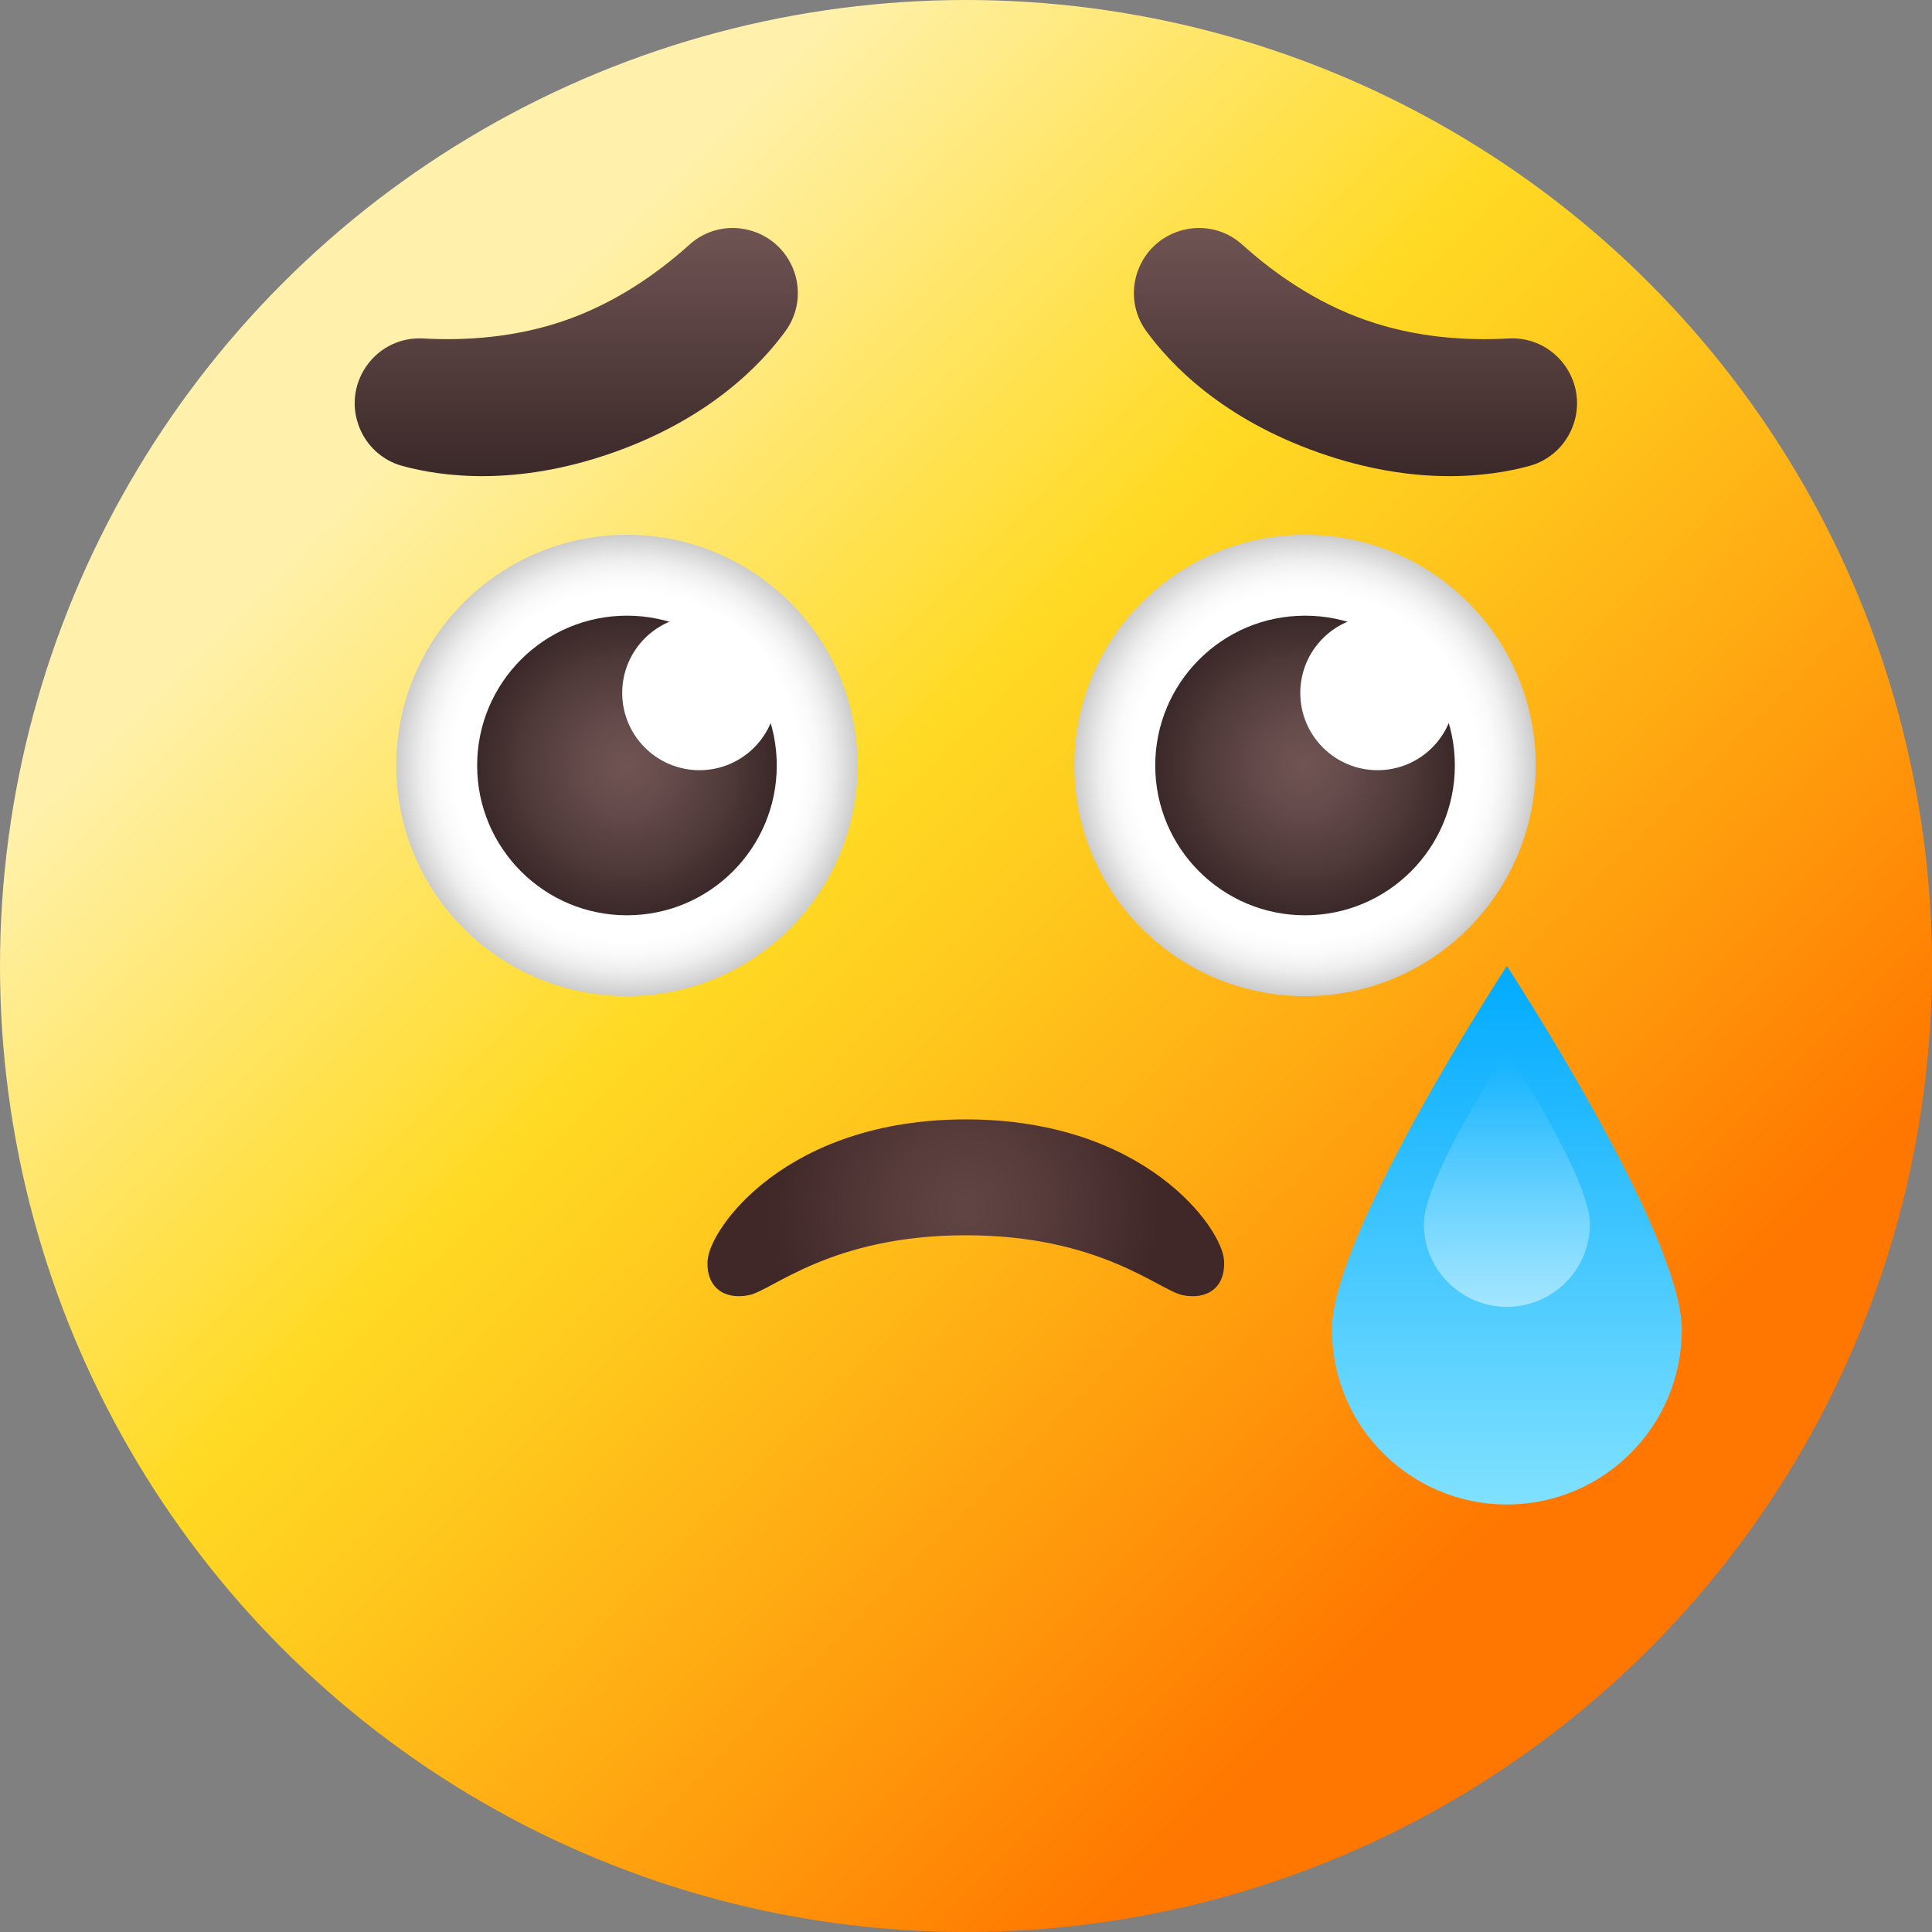
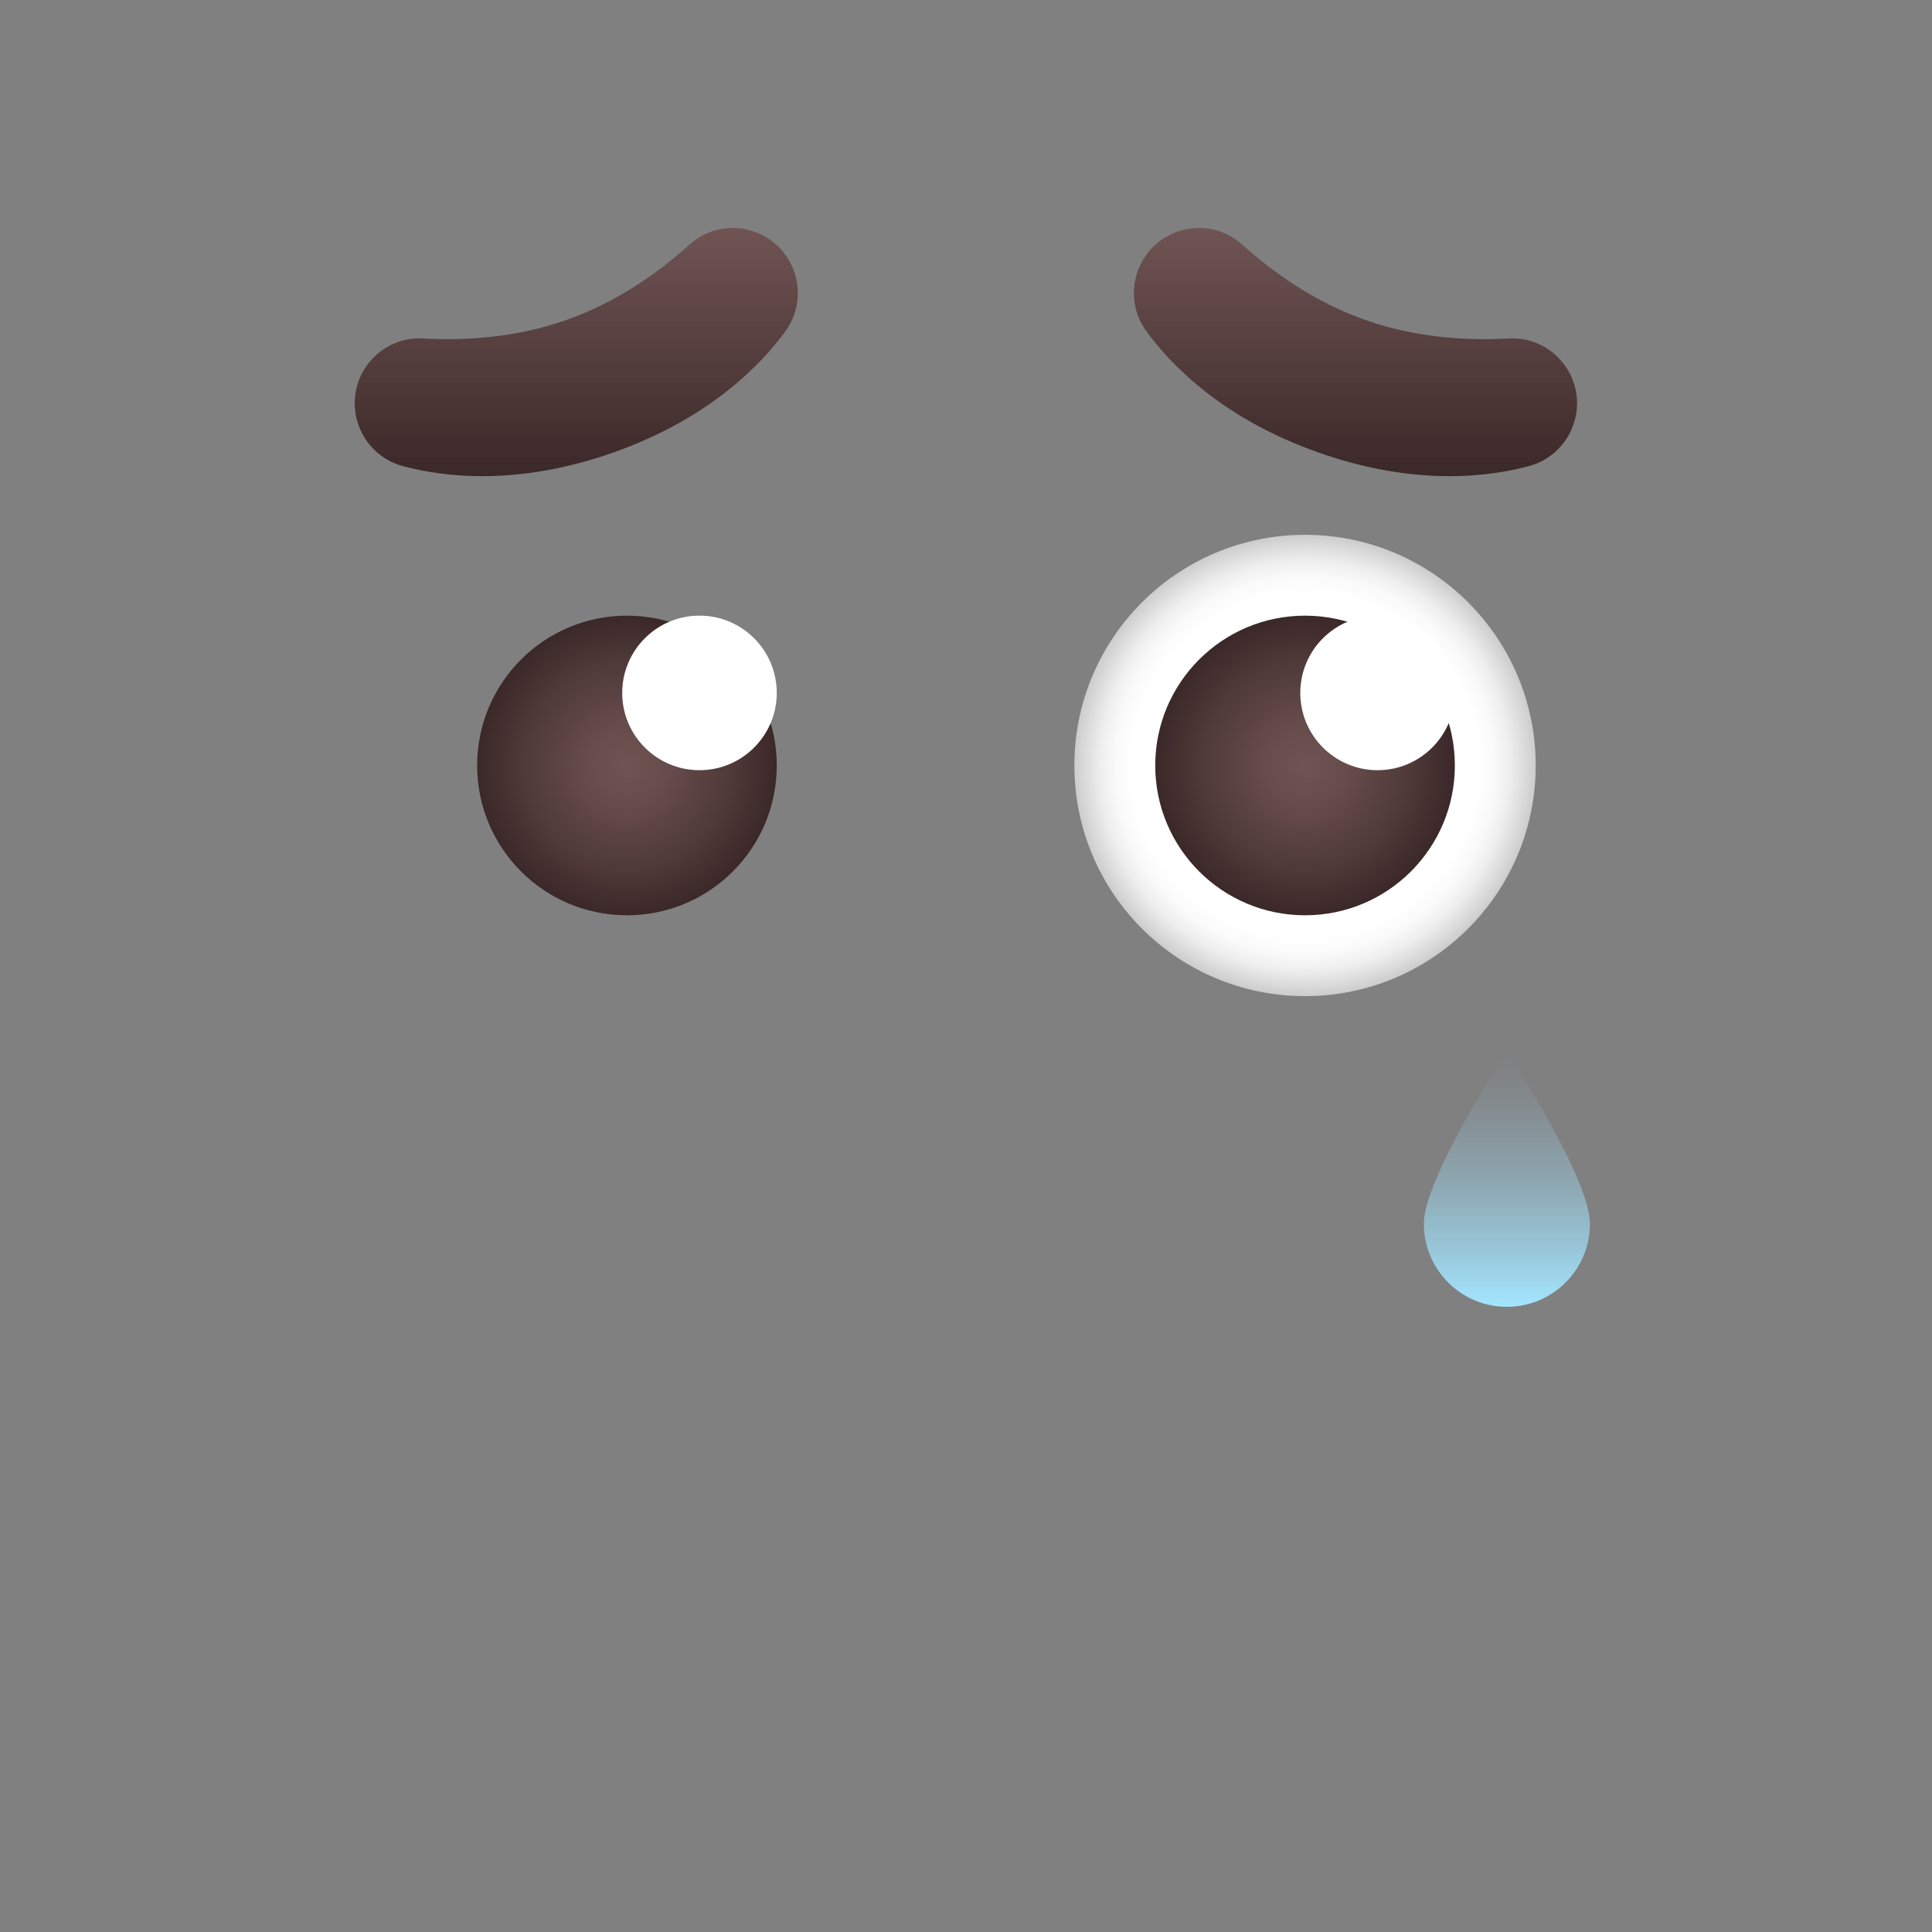
<svg xmlns="http://www.w3.org/2000/svg" xmlns:xlink="http://www.w3.org/1999/xlink" id="Layer_2" viewBox="0 0 512 512" data-name="Layer 2">
  <rect x="0" y="0" width="512" height="512" fill="#808080" stroke="none" />
  <linearGradient id="linear-gradient" gradientUnits="userSpaceOnUse" x1="74.98" x2="437.02" y1="74.98" y2="437.02">
    <stop offset=".1" stop-color="#fff1ab" />
    <stop offset=".4" stop-color="#ffda24" />
    <stop offset=".51" stop-color="#ffc81d" />
    <stop offset=".74" stop-color="#ff9a0c" />
    <stop offset=".9" stop-color="#f70" />
  </linearGradient>
  <linearGradient id="linear-gradient-2" gradientUnits="userSpaceOnUse" x1="359.23" x2="359.23" y1="126.19" y2="60.42">
    <stop offset="0" stop-color="#3b2828" />
    <stop offset="1" stop-color="#705454" />
  </linearGradient>
  <linearGradient id="linear-gradient-3" x1="152.71" x2="152.71" xlink:href="#linear-gradient-2" y1="126.19" y2="60.42" />
  <radialGradient id="radial-gradient" cx="255.97" cy="320.08" gradientUnits="userSpaceOnUse" r="51.16">
    <stop offset="0" stop-color="#614444" />
    <stop offset=".38" stop-color="#583c3c" />
    <stop offset="1" stop-color="#402828" />
  </radialGradient>
  <radialGradient id="radial-gradient-2" cx="345.85" cy="202.86" fx="345.85" fy="202.86" gradientUnits="userSpaceOnUse" r="61.13">
    <stop offset=".75" stop-color="#fff" />
    <stop offset=".82" stop-color="#fafafa" />
    <stop offset=".89" stop-color="#eee" />
    <stop offset=".96" stop-color="#d9d9d9" />
    <stop offset="1" stop-color="#ccc" />
  </radialGradient>
  <radialGradient id="radial-gradient-3" cx="345.85" cy="202.86" fx="345.85" fy="202.86" gradientUnits="userSpaceOnUse" r="39.7">
    <stop offset="0" stop-color="#705454" />
    <stop offset=".27" stop-color="#674c4c" />
    <stop offset=".71" stop-color="#4e3838" />
    <stop offset="1" stop-color="#3b2828" />
  </radialGradient>
  <radialGradient id="radial-gradient-4" cx="166.15" fx="166.15" r="61.13" xlink:href="#radial-gradient-2" />
  <radialGradient id="radial-gradient-5" cx="166.15" fx="166.15" xlink:href="#radial-gradient-3" />
  <linearGradient id="linear-gradient-4" gradientUnits="userSpaceOnUse" x1="399.34" x2="399.34" y1="398.7" y2="256">
    <stop offset="0" stop-color="#80e1ff" />
    <stop offset="1" stop-color="#0af" />
  </linearGradient>
  <linearGradient id="linear-gradient-5" gradientUnits="userSpaceOnUse" x1="399.34" x2="399.34" y1="346.32" y2="278.55">
    <stop offset="0" stop-color="#a3e5ff" />
    <stop offset=".22" stop-color="#a3e5ff" stop-opacity=".7" />
    <stop offset=".43" stop-color="#a3e5ff" stop-opacity=".45" />
    <stop offset=".62" stop-color="#a3e5ff" stop-opacity=".26" />
    <stop offset=".78" stop-color="#a3e5ff" stop-opacity=".12" />
    <stop offset=".91" stop-color="#a3e5ff" stop-opacity=".03" />
    <stop offset="1" stop-color="#a3e5ff" stop-opacity="0" />
  </linearGradient>
  <g id="Icon">
    <g id="_61" data-name="61">
-       <circle cx="256" cy="256" fill="url(#linear-gradient)" r="256" />
      <g id="Eyebrows">
        <path d="m301.49 71.93c4.08-11.57 18.62-15.31 27.73-7.1 8.31 7.49 19.32 15.28 32.63 19.97s26.77 5.52 37.94 4.9c12.25-.69 21.23 11.34 17.15 22.91-1.87 5.3-6.19 9.38-11.6 10.86-10.67 2.91-30.33 5.48-55.88-3.53-25.55-9-39.26-23.33-45.75-32.28-3.29-4.55-4.1-10.44-2.23-15.73z" fill="url(#linear-gradient-2)" />
-         <path d="m210.44 71.93c-4.08-11.57-18.62-15.31-27.73-7.1-8.31 7.49-19.32 15.28-32.63 19.97s-26.77 5.52-37.94 4.9c-12.25-.69-21.23 11.34-17.15 22.91 1.87 5.3 6.19 9.38 11.6 10.86 10.67 2.91 30.33 5.48 55.88-3.53 25.55-9 39.26-23.33 45.75-32.28 3.29-4.55 4.1-10.44 2.23-15.73z" fill="url(#linear-gradient-3)" />
+         <path d="m210.44 71.93c-4.08-11.57-18.62-15.31-27.73-7.1-8.31 7.49-19.32 15.28-32.63 19.97s-26.77 5.52-37.94 4.9c-12.25-.69-21.23 11.34-17.15 22.91 1.87 5.3 6.19 9.38 11.6 10.86 10.67 2.91 30.33 5.48 55.88-3.53 25.55-9 39.26-23.33 45.75-32.28 3.29-4.55 4.1-10.44 2.23-15.73" fill="url(#linear-gradient-3)" />
      </g>
-       <path d="m187.55 333.88c.58-8.35 20.81-37.23 68.41-37.23s67.83 28.88 68.41 37.23c.52 7.49-4.62 10.64-10.94 9.35-6.3-1.29-21.83-15.87-57.48-15.87s-51.17 14.58-57.48 15.87c-6.3 1.29-11.46-1.86-10.94-9.35z" fill="url(#radial-gradient)" />
      <g id="Eyes">
        <g id="EyeLeft">
          <circle cx="345.85" cy="202.86" fill="url(#radial-gradient-2)" r="61.13" />
          <circle cx="345.85" cy="202.86" fill="url(#radial-gradient-3)" r="39.7" />
          <circle cx="365.07" cy="183.63" fill="#fff" r="20.48" />
        </g>
        <g id="EyeRigjt">
-           <circle cx="166.15" cy="202.86" fill="url(#radial-gradient-4)" r="61.13" />
          <circle cx="166.15" cy="202.86" fill="url(#radial-gradient-5)" r="39.7" />
          <circle cx="185.37" cy="183.63" fill="#fff" r="20.48" />
        </g>
      </g>
      <g id="Water">
-         <path d="m445.69 352.35c0 25.6-20.75 46.35-46.35 46.35s-46.35-20.75-46.35-46.35 46.35-96.35 46.35-96.35 46.35 70.75 46.35 96.35z" fill="url(#linear-gradient-4)" />
        <path d="m421.35 324.31c0 12.16-9.85 22.01-22.01 22.01s-22.01-9.85-22.01-22.01 22.01-45.75 22.01-45.75 22.01 33.6 22.01 45.75z" fill="url(#linear-gradient-5)" />
      </g>
    </g>
  </g>
</svg>